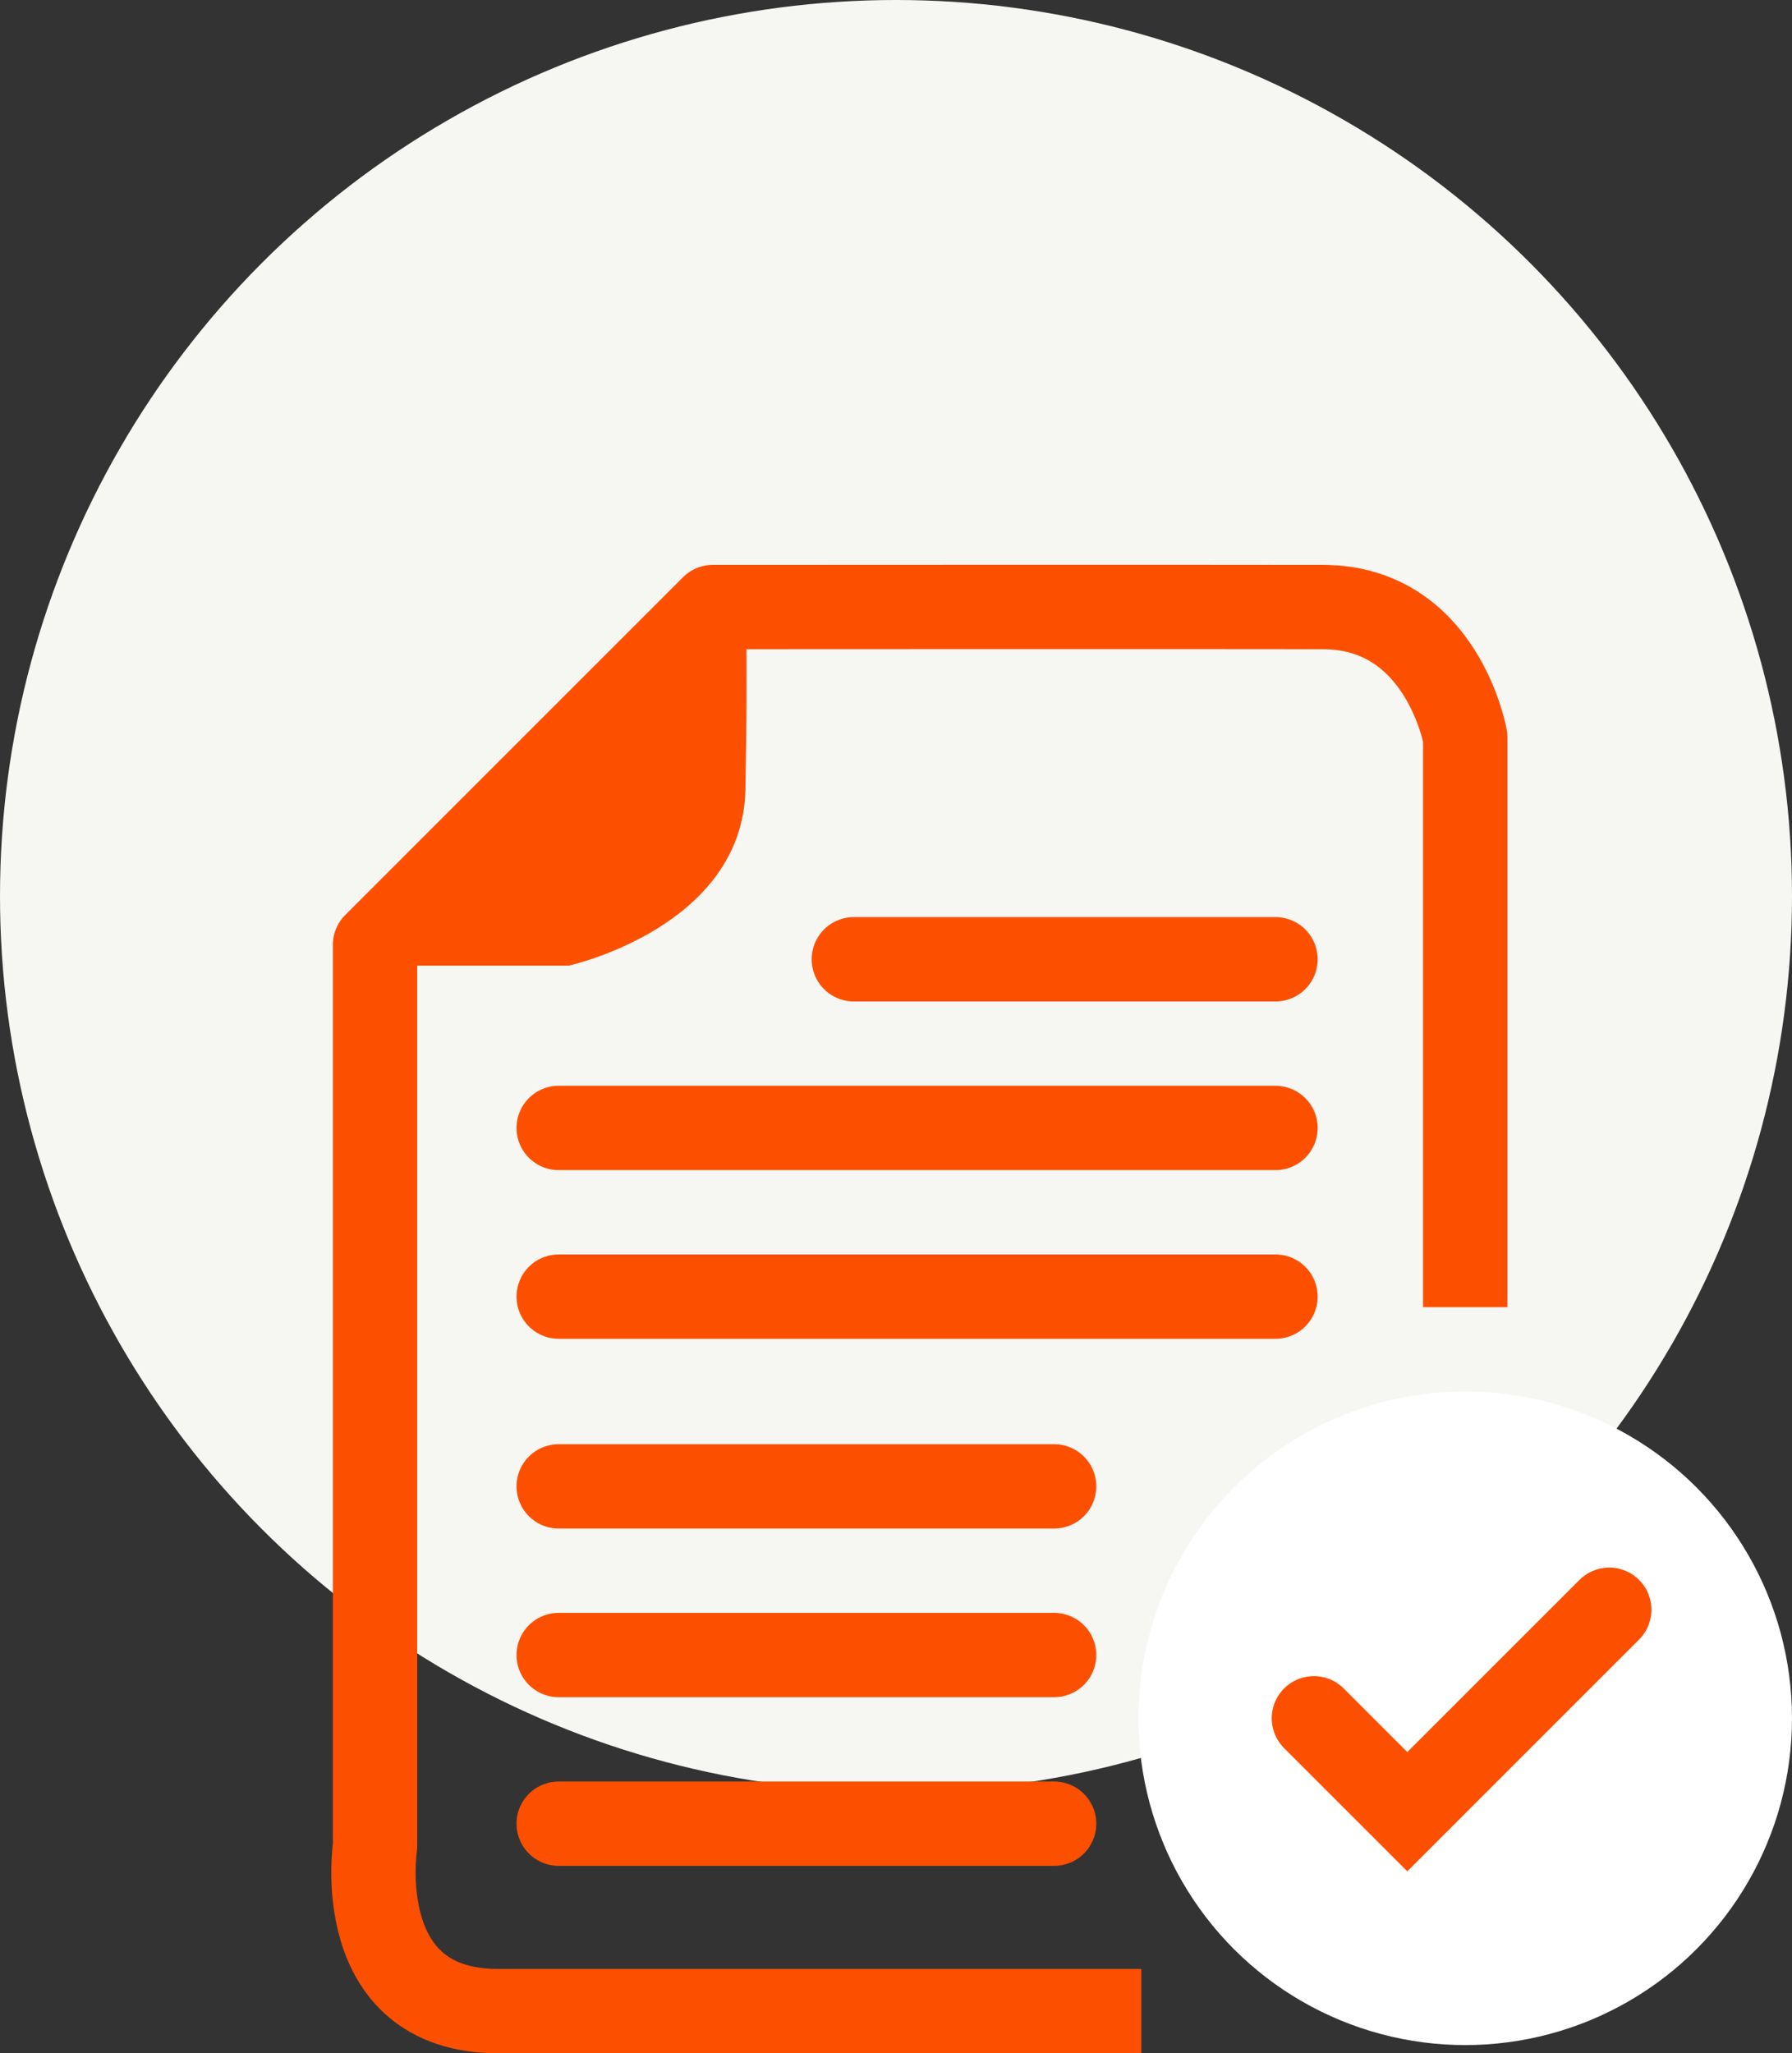
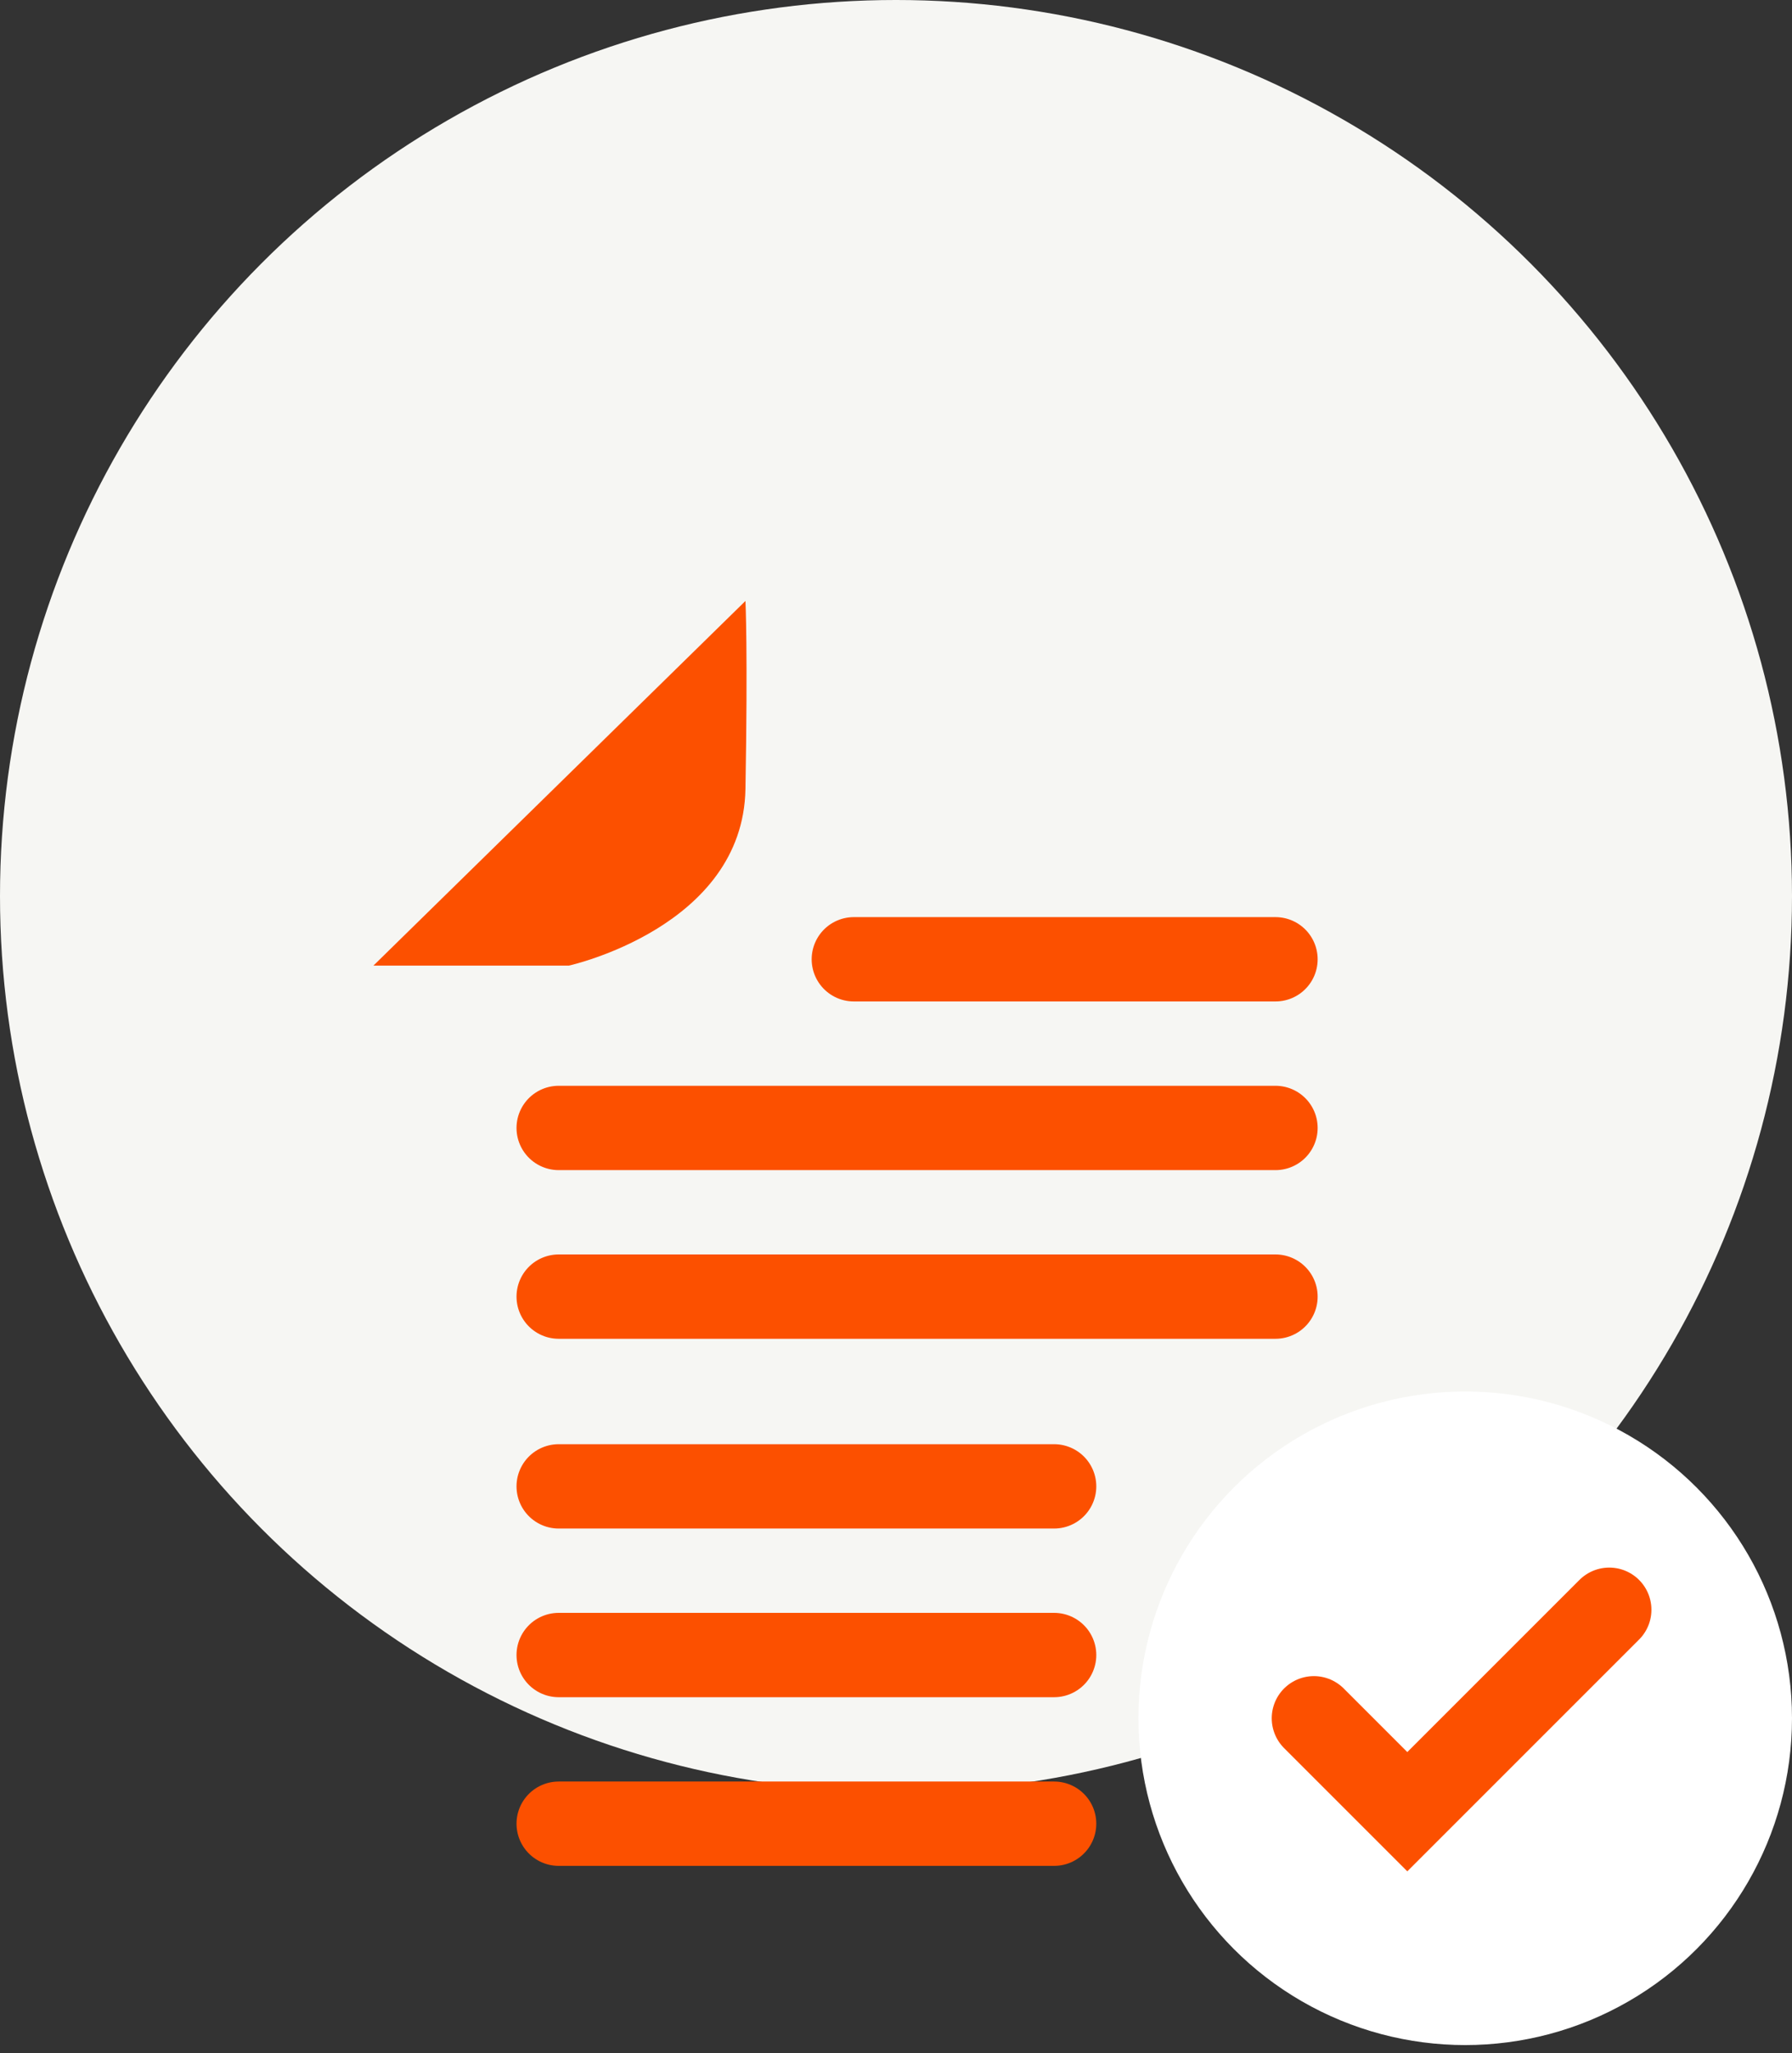
<svg xmlns="http://www.w3.org/2000/svg" width="85" height="97.391" viewBox="0 0 85 97.391">
  <rect x="0" y="0" width="85" height="97.391" fill="#333333" stroke="none" />
  <defs>
    <style>.a{fill:#f6f6f3;}.b{fill:#fff;}.c,.e{fill:none;stroke:#fc5000;stroke-width:4px;}.c{stroke-linejoin:round;}.d{fill:#fc5000;}.e{stroke-linecap:round;}</style>
  </defs>
  <g transform="translate(-770 -1878)">
    <circle class="a" cx="42.5" cy="42.5" r="42.5" transform="translate(770 1878)" />
    <g transform="translate(-5296 579)">
      <circle class="b" cx="15.5" cy="15.5" r="15.5" transform="translate(6120 1365)" />
-       <path class="c" d="M6230.5,1359v-27.031s-1.084-6.163-6.742-6.176-28.948,0-28.948,0l-16.021,16.021v42.761s-1.181,7.815,5.84,7.815h30.508" transform="translate(-95 2)" />
-       <path class="d" d="M6178.713,1342.8h9.27s8.26-1.817,8.376-8.376,0-8.92,0-8.92Z" transform="translate(-95 2)" />
+       <path class="d" d="M6178.713,1342.8h9.27s8.26-1.817,8.376-8.376,0-8.92,0-8.92" transform="translate(-95 2)" />
      <line class="e" x2="20" transform="translate(6106.5 1344.5)" />
      <line class="e" x2="34" transform="translate(6092.5 1352.5)" />
      <line class="e" x2="34" transform="translate(6092.5 1360.5)" />
      <g transform="translate(-95 2)">
        <line class="e" x2="23.5" transform="translate(6187.5 1367.5)" />
        <line class="e" x2="23.5" transform="translate(6187.5 1375.5)" />
        <line class="e" x2="23.5" transform="translate(6187.5 1383.5)" />
      </g>
      <path class="e" d="M6223.322,1378.5l4.431,4.431,9.579-9.579" transform="translate(-95 2)" />
    </g>
  </g>
</svg>